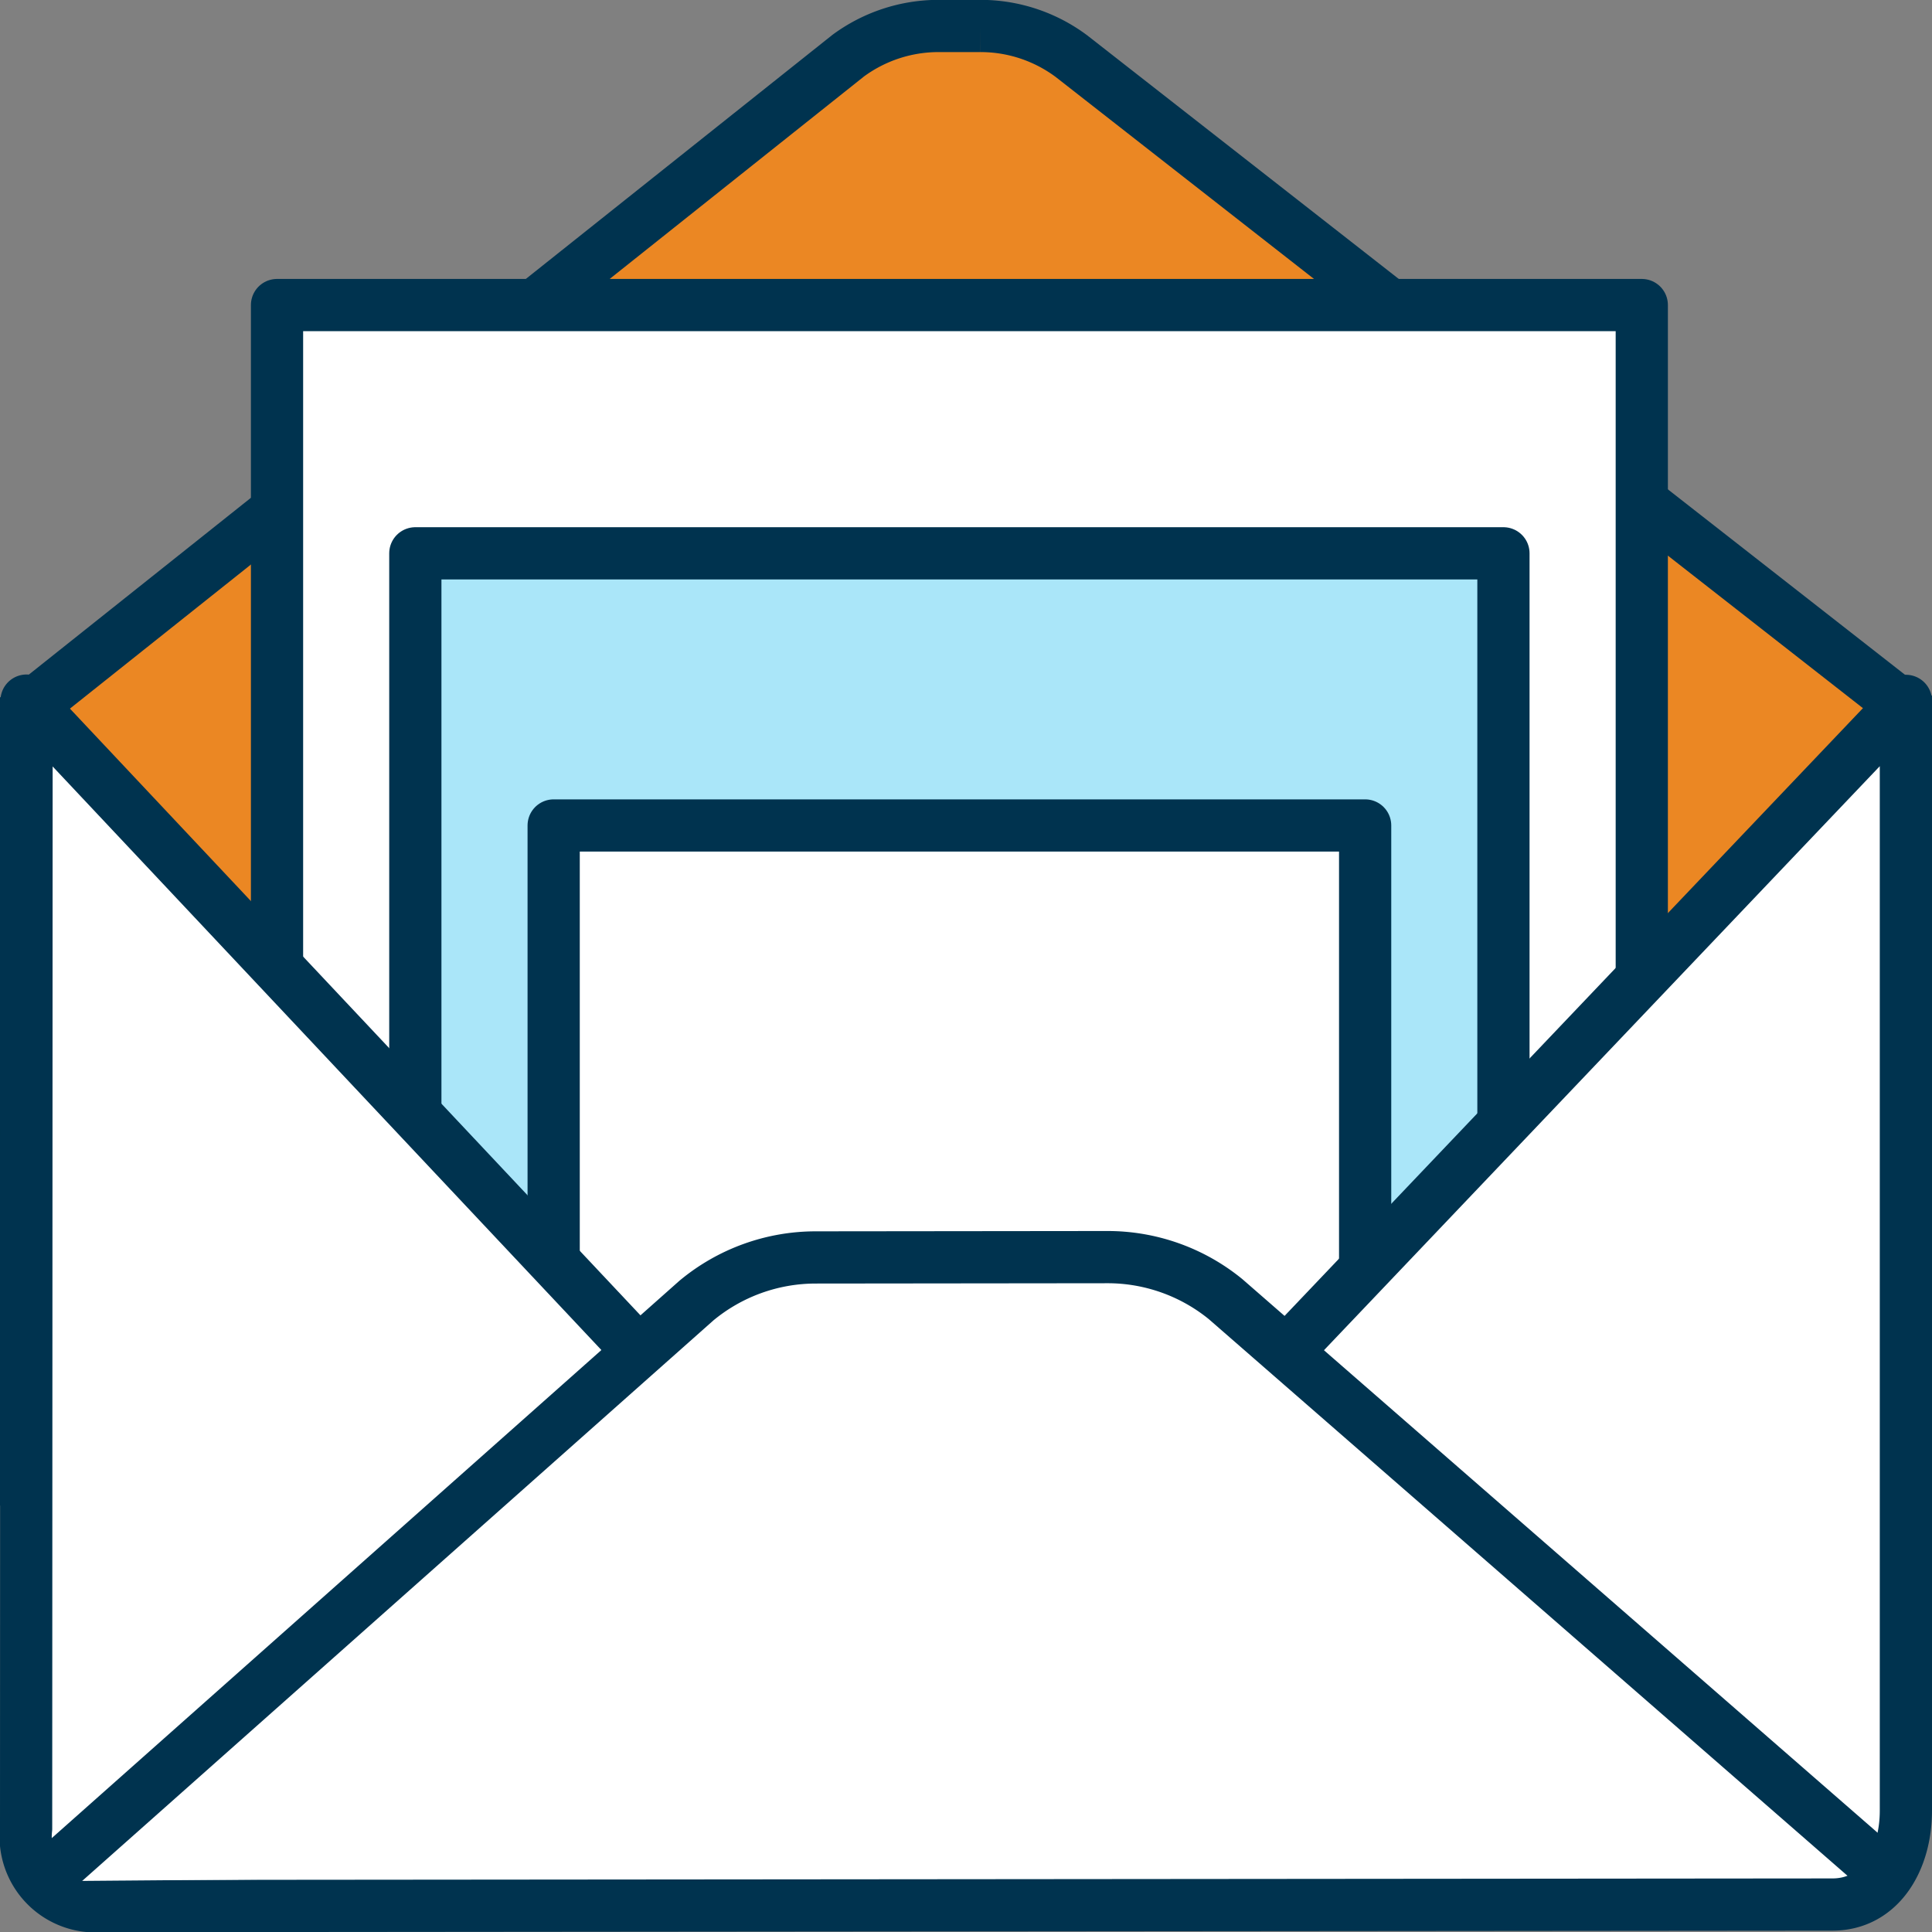
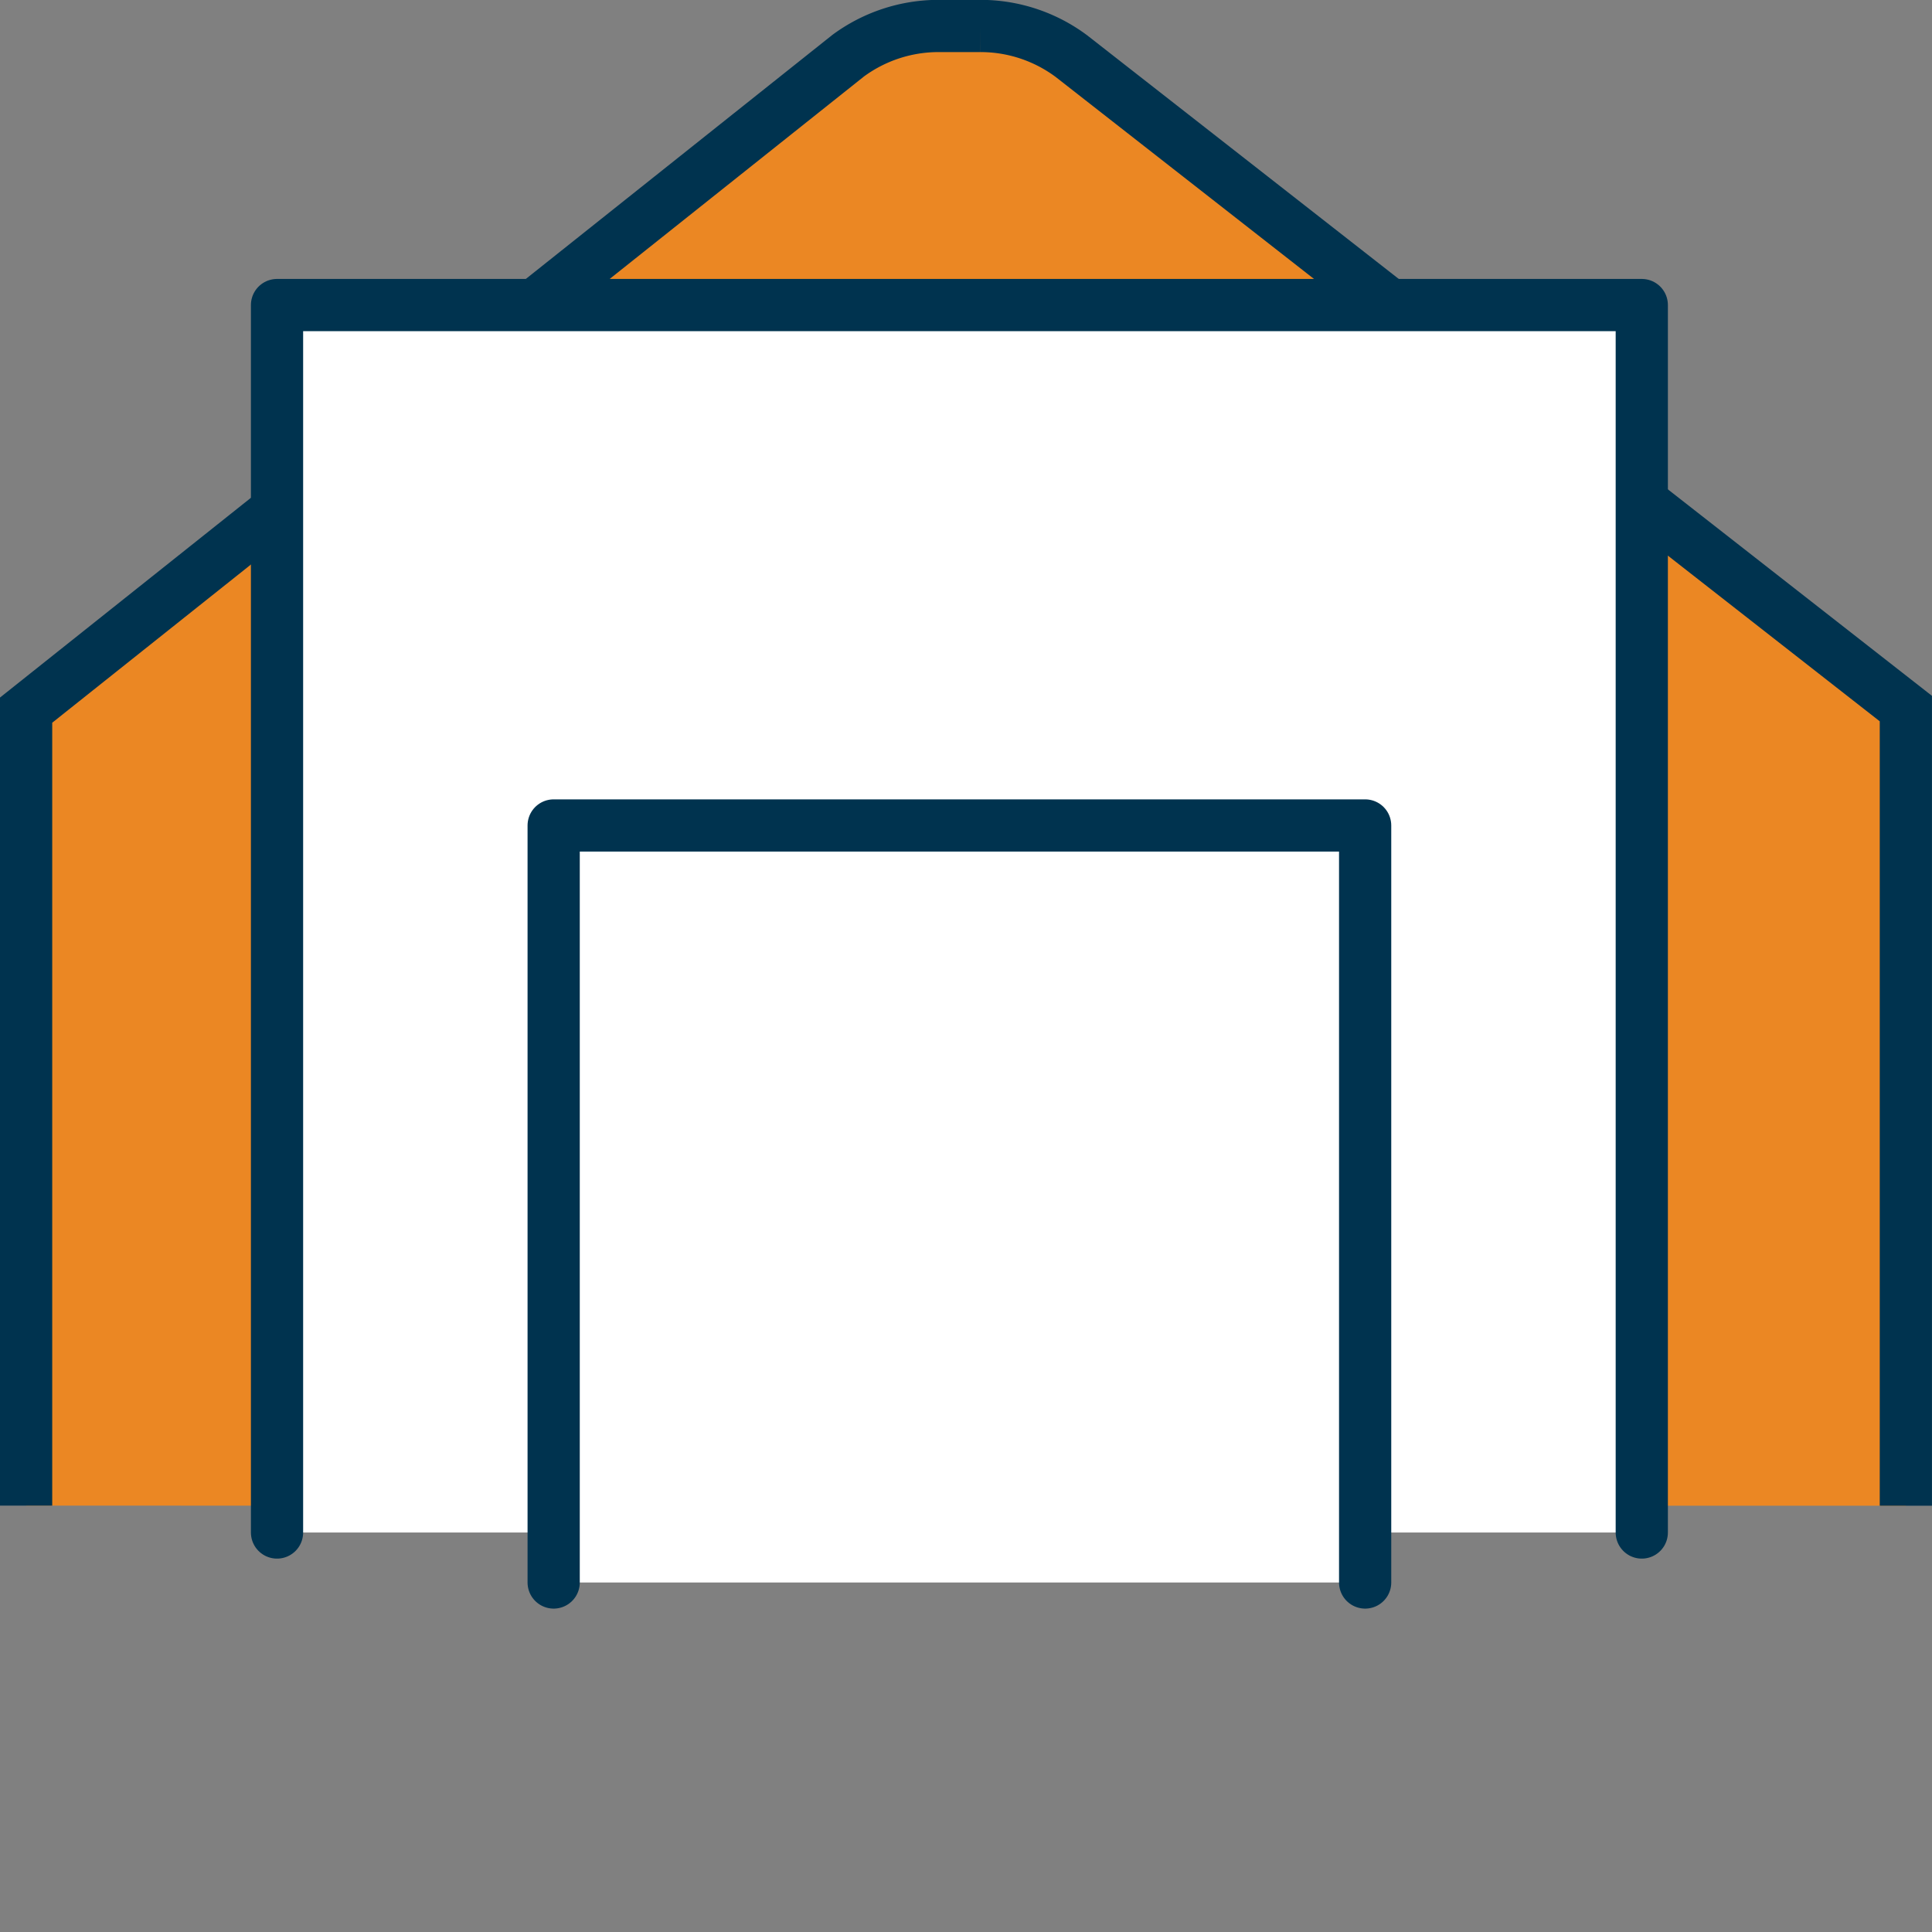
<svg xmlns="http://www.w3.org/2000/svg" id="Group_760" data-name="Group 760" width="55.5" height="55.5" viewBox="0 0 55.5 55.5">
  <rect x="0" y="0" width="55.5" height="55.5" fill="#808080" stroke="none" />
  <g id="Group_761" data-name="Group 761" transform="translate(0.75 0.75)">
    <path id="Path_48646" data-name="Path 48646" d="M.75,43.252V20.4l23.615-18.8a4.375,4.375,0,0,1,2.6-.854l1.194,0a4.366,4.366,0,0,1,2.62.867L54.749,20.355v22.9" transform="translate(-0.75 -0.75)" fill="#eb8723" stroke="#00334f" stroke-width="1.5" />
    <path id="Path_48649" data-name="Path 48649" d="M9.82,46.094V10.833H49.025V46.094" transform="translate(-2.612 -2.82)" fill="#fff" stroke="#00334f" stroke-linecap="round" stroke-linejoin="round" stroke-width="1.5" />
-     <path id="Path_48651" data-name="Path 48651" d="M14.82,45.679v-25H46.078v25" transform="translate(-3.639 -5.534)" fill="#aae6f9" stroke="#00334f" stroke-linecap="round" stroke-linejoin="round" stroke-width="1.5" />
    <path id="Path_48653" data-name="Path 48653" d="M19.82,52.58V30.833H43.131V52.58" transform="translate(-4.665 -7.87)" fill="#fff" stroke="#00334f" stroke-linecap="round" stroke-linejoin="round" stroke-width="1.5" />
-     <path id="Path_48655" data-name="Path 48655" d="M18.051,45.185.763,26.8.75,59.2a2.005,2.005,0,0,0,2.172,2.229l49.717-.044c1.366,0,2.112-1.275,2.111-2.7l0-31.877-17.5,18.389" transform="translate(-0.75 -7.424)" fill="#fff" stroke="#00334f" stroke-linecap="round" stroke-linejoin="round" stroke-width="1.5" />
-     <path id="Path_48657" data-name="Path 48657" d="M1.344,64.846,20.126,48.168a5.362,5.362,0,0,1,3.425-1.241l8.383-.009a5.359,5.359,0,0,1,3.395,1.207L54.02,64.414" transform="translate(-0.872 -11.555)" fill="#fff" stroke="#00334f" stroke-linecap="round" stroke-linejoin="round" stroke-width="1.5" />
  </g>
</svg>